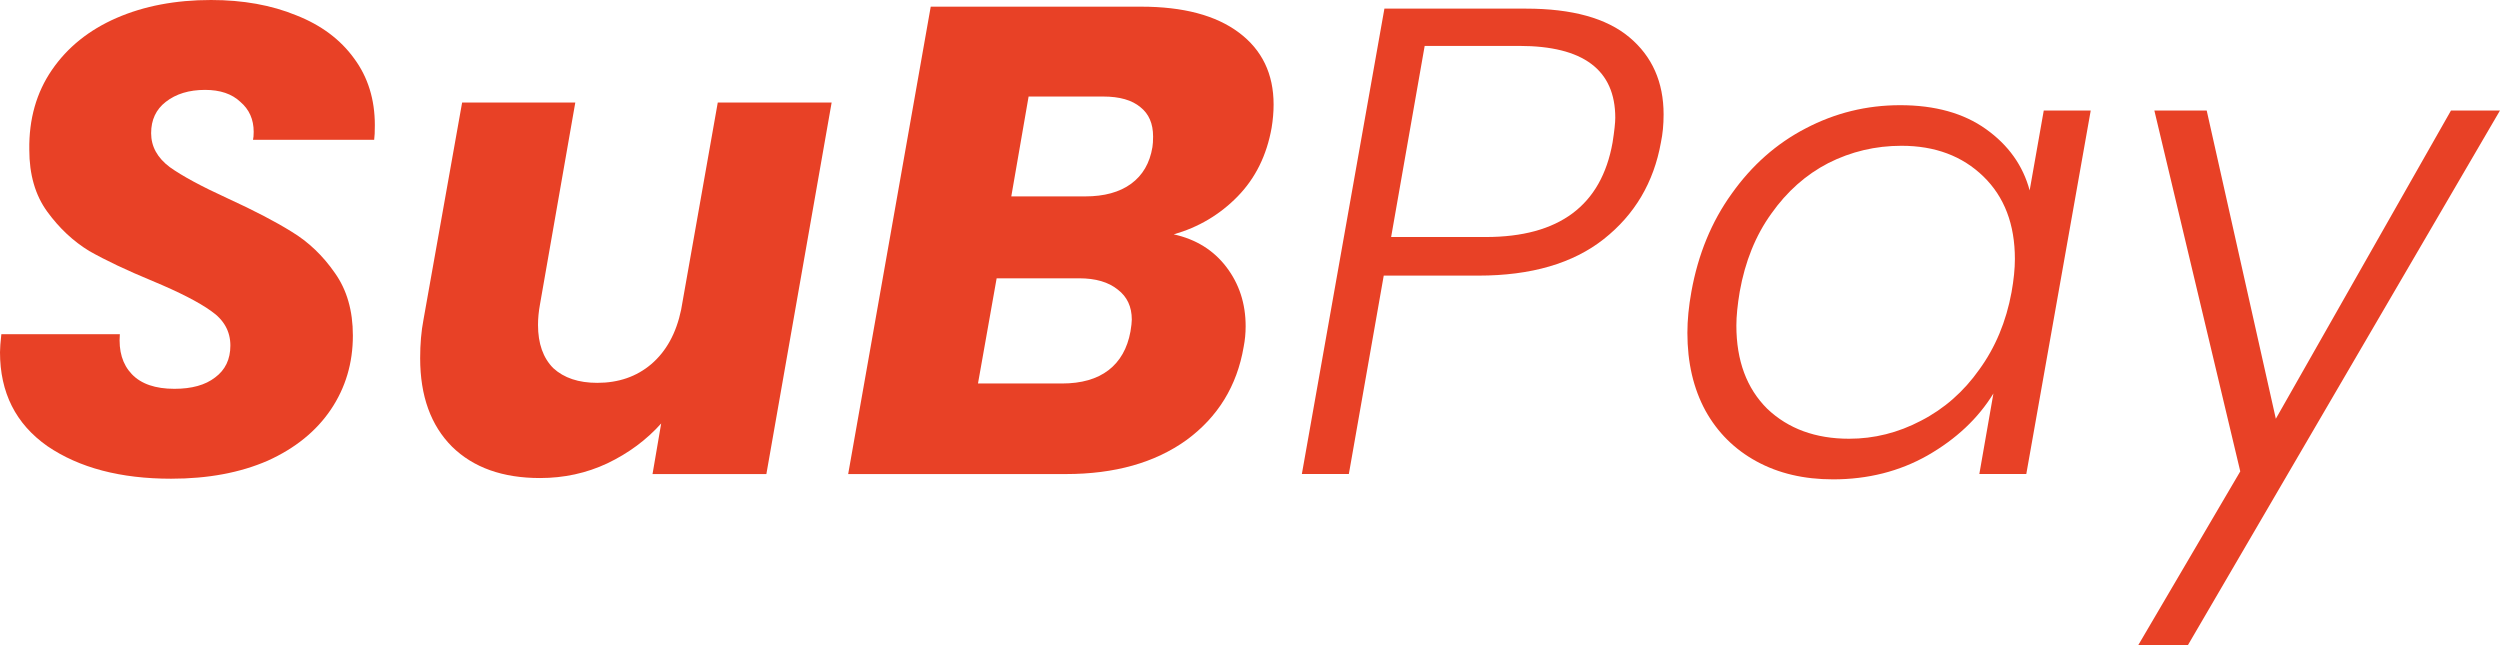
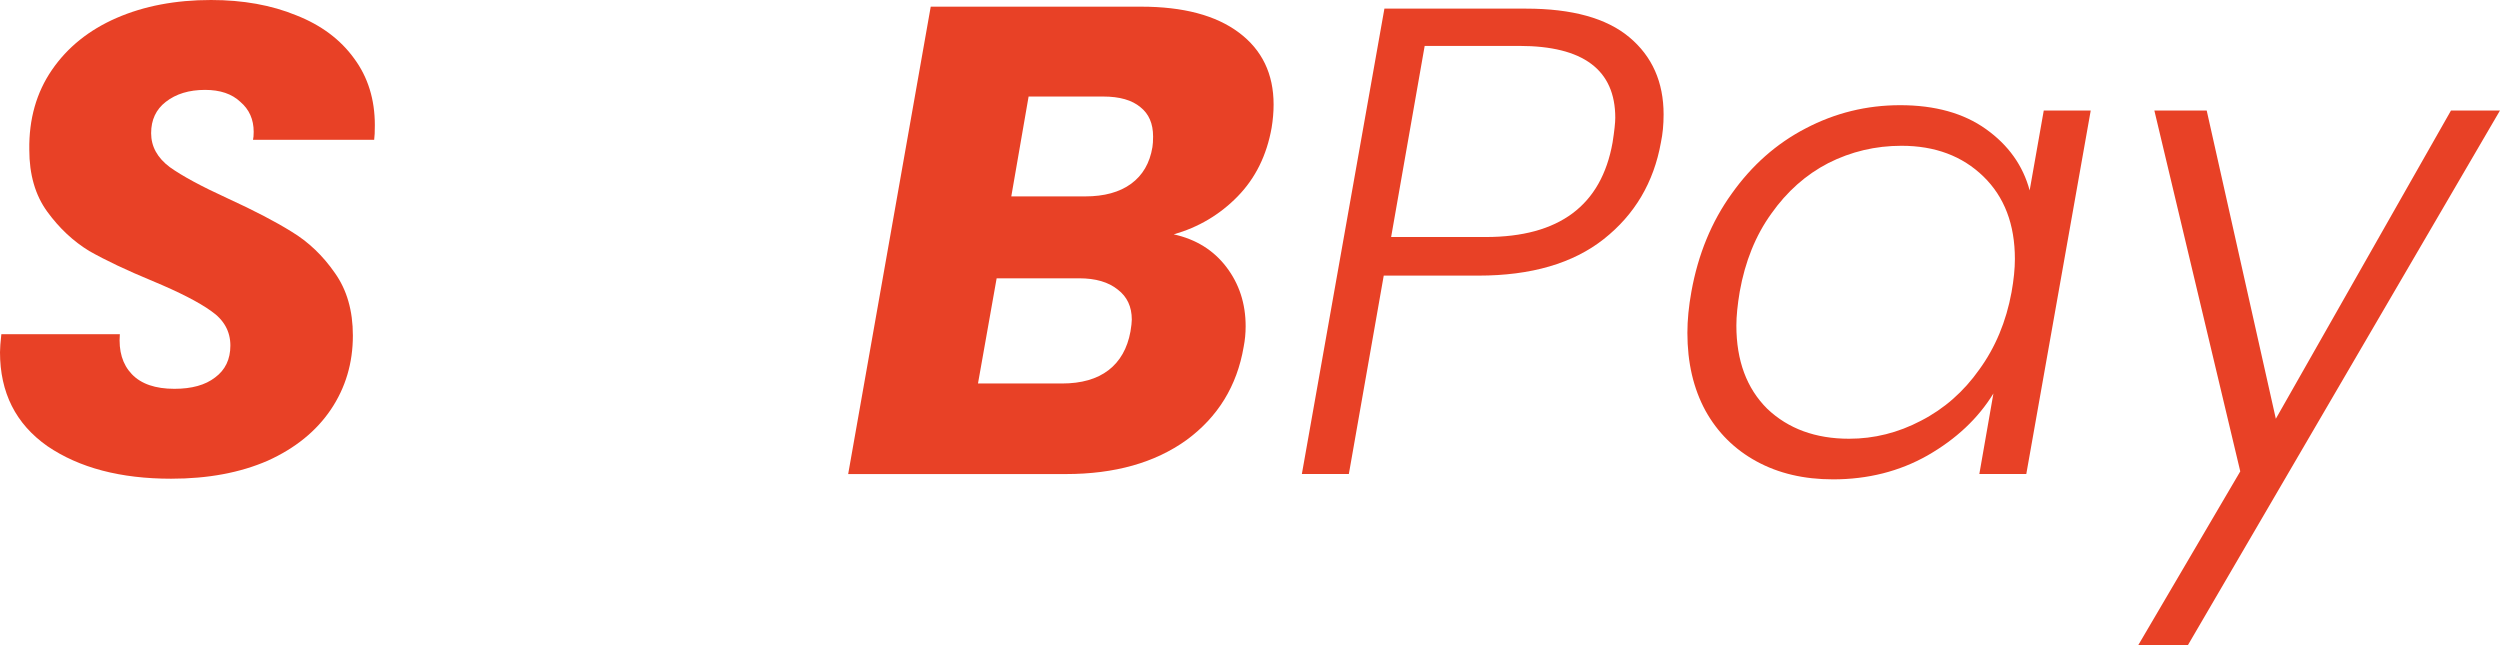
<svg xmlns="http://www.w3.org/2000/svg" width="93" height="24" viewBox="0 0 93 24" fill="none">
  <path d="M6.365 17.808C4.483 17.808 2.947 17.404 1.759 16.594C0.586 15.769 0 14.605 0 13.102C0 12.954 0.017 12.731 0.05 12.433H4.458C4.409 13.061 4.557 13.556 4.904 13.919C5.251 14.283 5.779 14.464 6.489 14.464C7.133 14.464 7.637 14.324 8 14.043C8.38 13.763 8.57 13.366 8.57 12.854C8.57 12.326 8.33 11.897 7.851 11.567C7.389 11.236 6.663 10.865 5.672 10.452C4.714 10.056 3.93 9.684 3.319 9.337C2.724 8.974 2.204 8.487 1.759 7.876C1.313 7.265 1.09 6.497 1.09 5.573C1.073 4.433 1.354 3.443 1.932 2.601C2.51 1.759 3.311 1.115 4.334 0.669C5.358 0.223 6.53 0 7.851 0C9.04 0 10.097 0.19 11.022 0.57C11.946 0.933 12.665 1.47 13.177 2.18C13.688 2.873 13.944 3.699 13.944 4.656C13.944 4.904 13.936 5.086 13.919 5.201H9.412C9.428 5.135 9.437 5.036 9.437 4.904C9.437 4.442 9.271 4.07 8.941 3.789C8.627 3.492 8.19 3.344 7.628 3.344C7.034 3.344 6.547 3.492 6.167 3.789C5.804 4.07 5.622 4.458 5.622 4.954C5.622 5.449 5.853 5.87 6.316 6.217C6.778 6.547 7.496 6.935 8.471 7.381C9.445 7.827 10.237 8.239 10.848 8.619C11.476 8.999 12.012 9.511 12.458 10.155C12.904 10.782 13.127 11.558 13.127 12.483C13.127 13.507 12.854 14.423 12.31 15.232C11.765 16.041 10.98 16.677 9.957 17.139C8.933 17.585 7.736 17.808 6.365 17.808Z" fill="#E84126" />
-   <path d="M30.937 3.814L28.509 17.635H24.274L24.596 15.752C24.051 16.363 23.383 16.859 22.59 17.238C21.814 17.602 20.98 17.783 20.088 17.783C18.701 17.783 17.612 17.395 16.819 16.619C16.026 15.827 15.63 14.729 15.63 13.325C15.63 12.797 15.671 12.318 15.754 11.889L17.191 3.814H21.401L20.088 11.319C20.039 11.583 20.014 11.839 20.014 12.087C20.014 12.78 20.204 13.317 20.584 13.697C20.98 14.06 21.525 14.242 22.218 14.242C23.011 14.242 23.68 14.01 24.225 13.548C24.786 13.069 25.158 12.392 25.339 11.517L26.701 3.814H30.937Z" fill="#E84126" />
  <path d="M47.304 4.755C47.122 5.779 46.701 6.63 46.041 7.306C45.38 7.983 44.588 8.454 43.663 8.718C44.489 8.9 45.141 9.304 45.62 9.932C46.099 10.559 46.338 11.294 46.338 12.136C46.338 12.4 46.313 12.656 46.264 12.904C46.016 14.357 45.306 15.513 44.134 16.372C42.961 17.214 41.467 17.635 39.651 17.635H31.552L34.623 0.248H42.45C44.018 0.248 45.232 0.57 46.09 1.214C46.949 1.858 47.378 2.749 47.378 3.889C47.378 4.169 47.353 4.458 47.304 4.755ZM40.369 7.306C41.079 7.306 41.649 7.15 42.078 6.836C42.507 6.522 42.772 6.068 42.87 5.474C42.887 5.375 42.895 5.243 42.895 5.077C42.895 4.599 42.738 4.235 42.425 3.988C42.111 3.723 41.649 3.591 41.038 3.591H38.264L37.62 7.306H40.369ZM42.053 12.334C42.086 12.136 42.103 11.988 42.103 11.889C42.103 11.41 41.929 11.038 41.583 10.774C41.236 10.493 40.757 10.353 40.146 10.353H37.075L36.381 14.266H39.502C40.229 14.266 40.806 14.101 41.236 13.771C41.665 13.441 41.938 12.962 42.053 12.334Z" fill="#E84126" />
  <path d="M61.786 5.3C61.52 6.786 60.812 7.983 59.664 8.891C58.515 9.799 56.959 10.253 54.995 10.253H51.475L50.177 17.634H48.429L51.5 0.321H56.768C58.482 0.321 59.764 0.676 60.612 1.386C61.461 2.096 61.886 3.054 61.886 4.259C61.886 4.639 61.852 4.986 61.786 5.3ZM55.27 8.817C57.999 8.817 59.572 7.644 59.988 5.3C60.055 4.87 60.088 4.565 60.088 4.383C60.088 2.6 58.898 1.708 56.518 1.708H52.998L51.75 8.817H55.27Z" fill="#E84126" />
  <path d="M62.92 10.848C63.17 9.461 63.669 8.247 64.418 7.207C65.168 6.15 66.083 5.341 67.165 4.779C68.263 4.202 69.437 3.913 70.685 3.913C71.983 3.913 73.048 4.21 73.88 4.804C74.713 5.399 75.254 6.158 75.503 7.083L76.028 4.111H77.775L75.378 17.634H73.631L74.155 14.637C73.589 15.562 72.774 16.329 71.708 16.941C70.66 17.535 69.487 17.832 68.188 17.832C67.106 17.832 66.158 17.609 65.342 17.163C64.527 16.718 63.894 16.09 63.445 15.281C62.995 14.455 62.771 13.489 62.771 12.383C62.771 11.904 62.821 11.393 62.92 10.848ZM74.829 10.872C74.912 10.41 74.954 9.997 74.954 9.634C74.954 8.346 74.563 7.322 73.781 6.563C72.998 5.803 71.983 5.423 70.735 5.423C69.769 5.423 68.862 5.638 68.013 6.067C67.181 6.497 66.474 7.124 65.891 7.95C65.309 8.759 64.918 9.725 64.718 10.848C64.635 11.343 64.593 11.764 64.593 12.111C64.593 13.415 64.976 14.447 65.742 15.207C66.524 15.95 67.539 16.321 68.787 16.321C69.719 16.321 70.61 16.098 71.459 15.652C72.324 15.207 73.048 14.571 73.631 13.745C74.23 12.92 74.629 11.962 74.829 10.872Z" fill="#E84126" />
  <path d="M82.089 4.111L84.661 15.578L91.177 4.111H92.999L81.39 23.999H79.543L83.338 17.535L80.142 4.111H82.089Z" fill="#E84126" />
</svg>